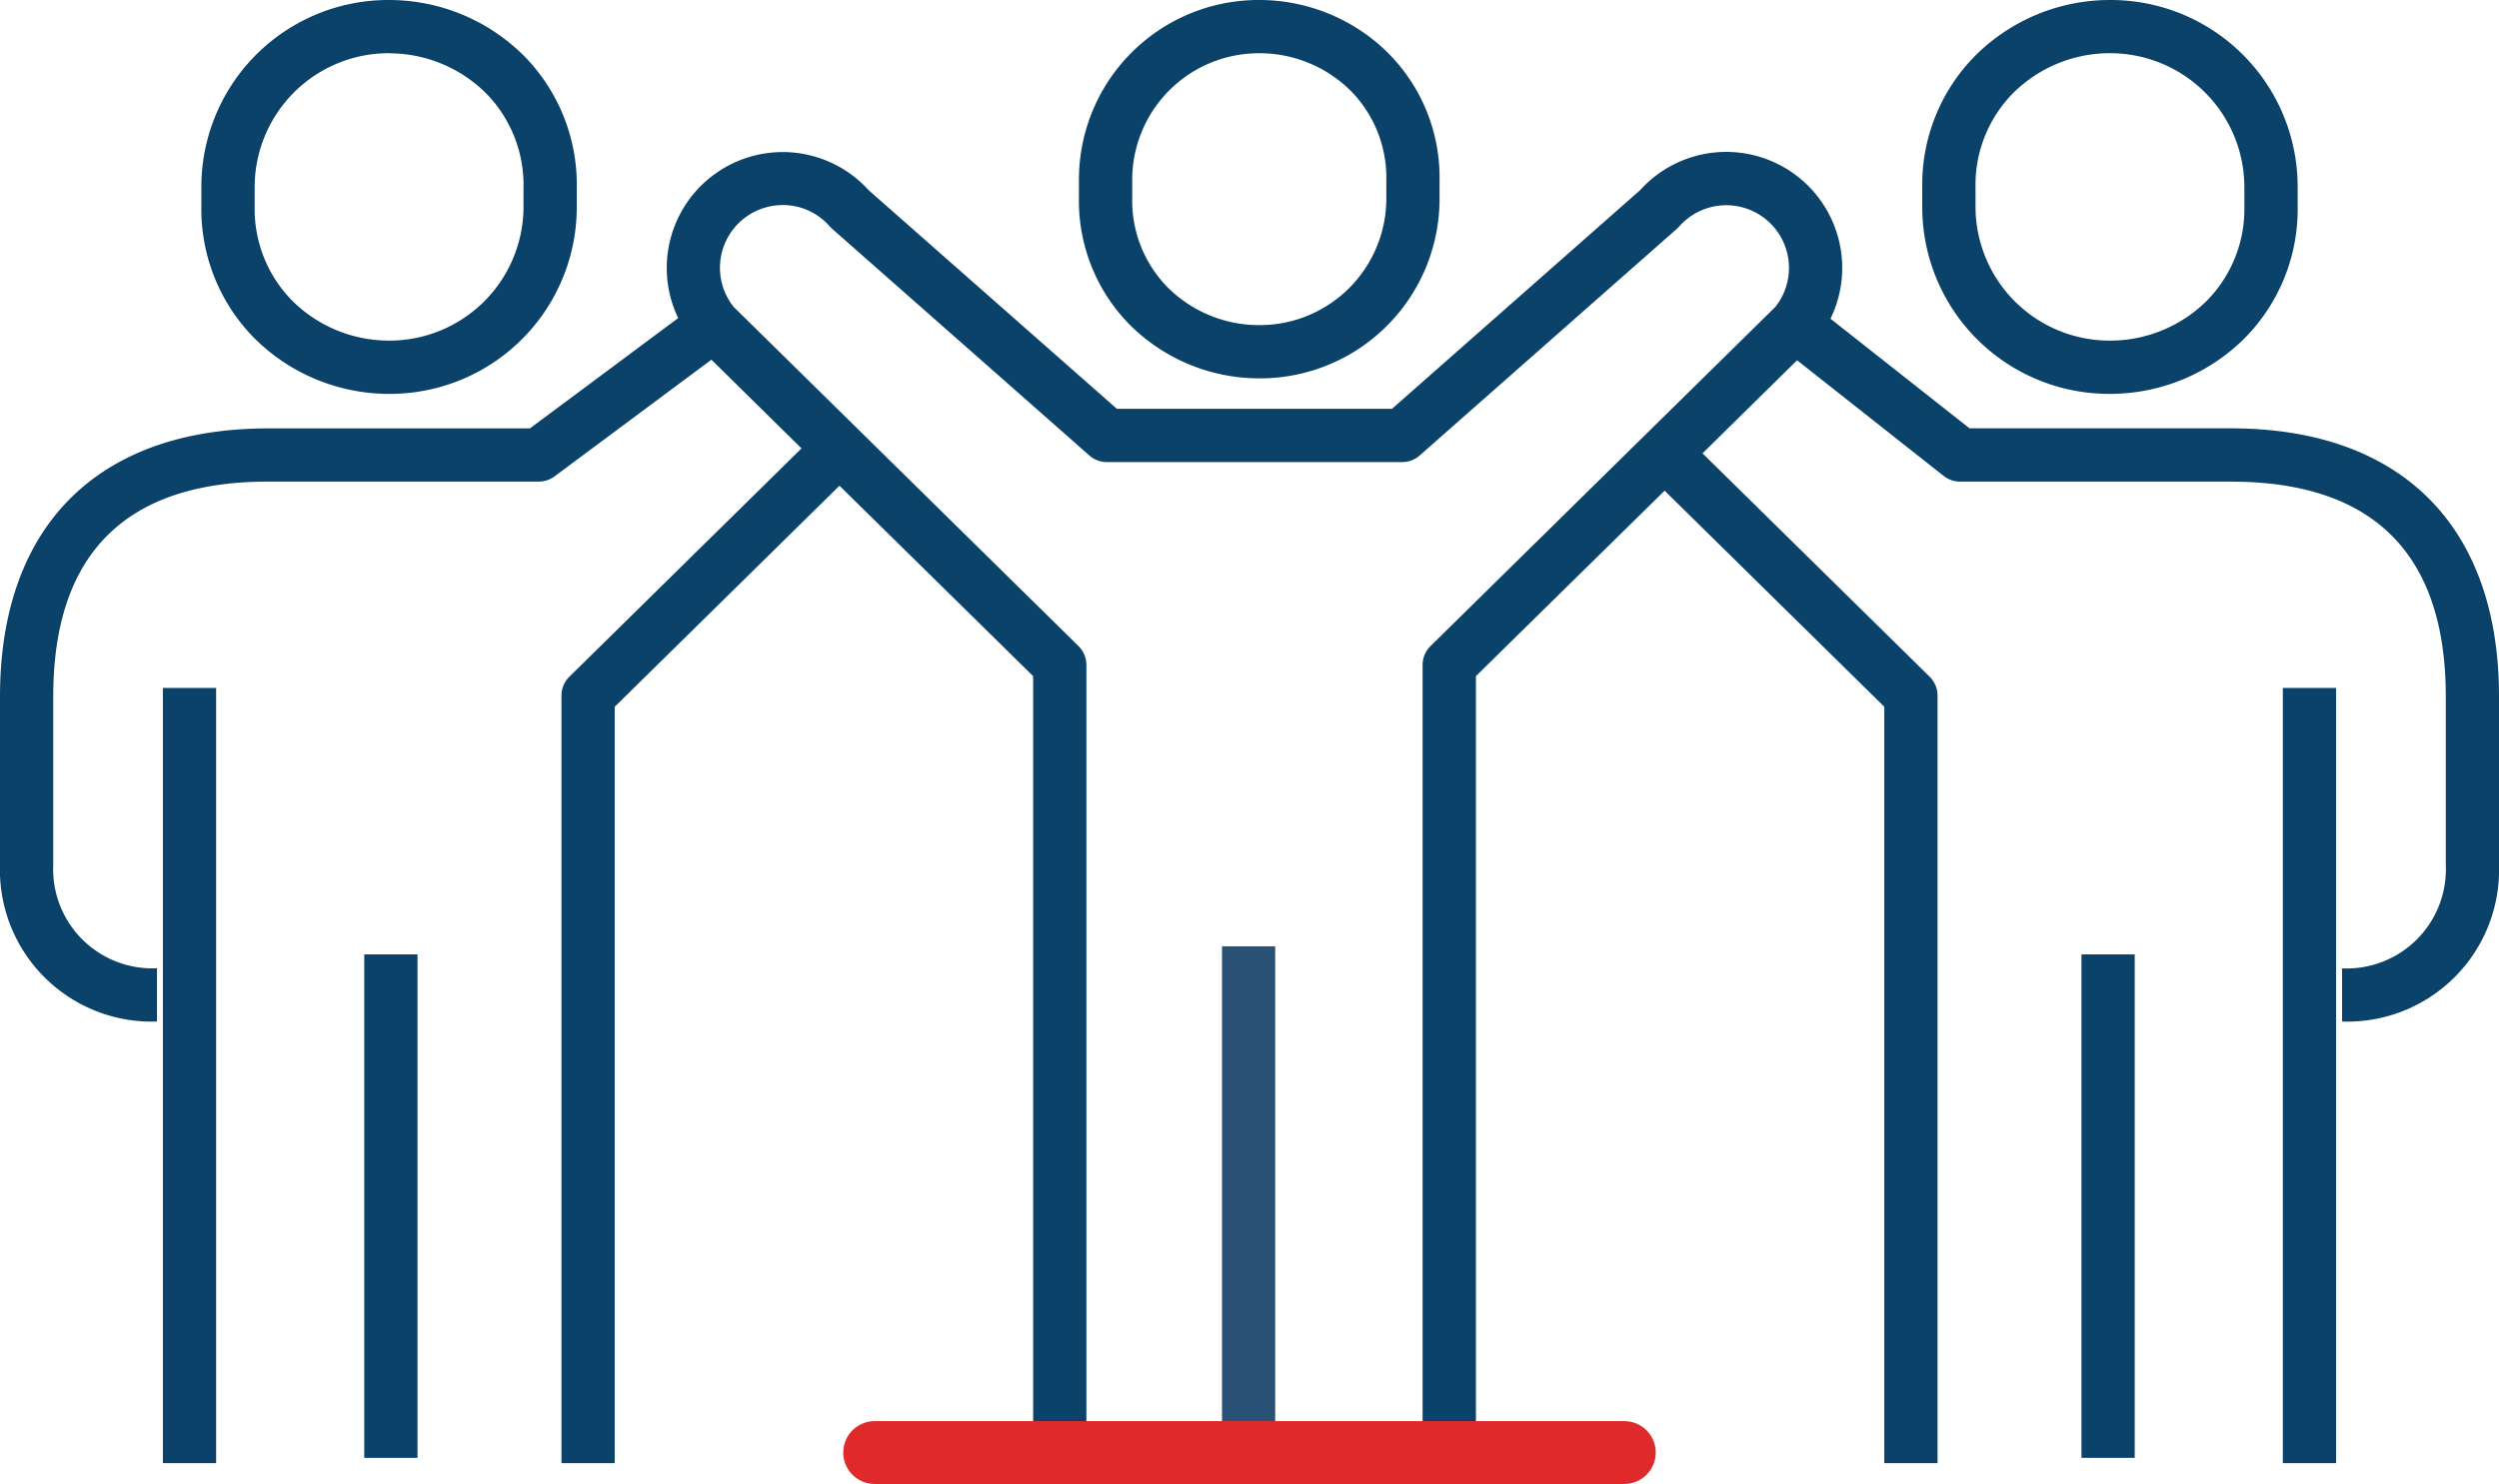
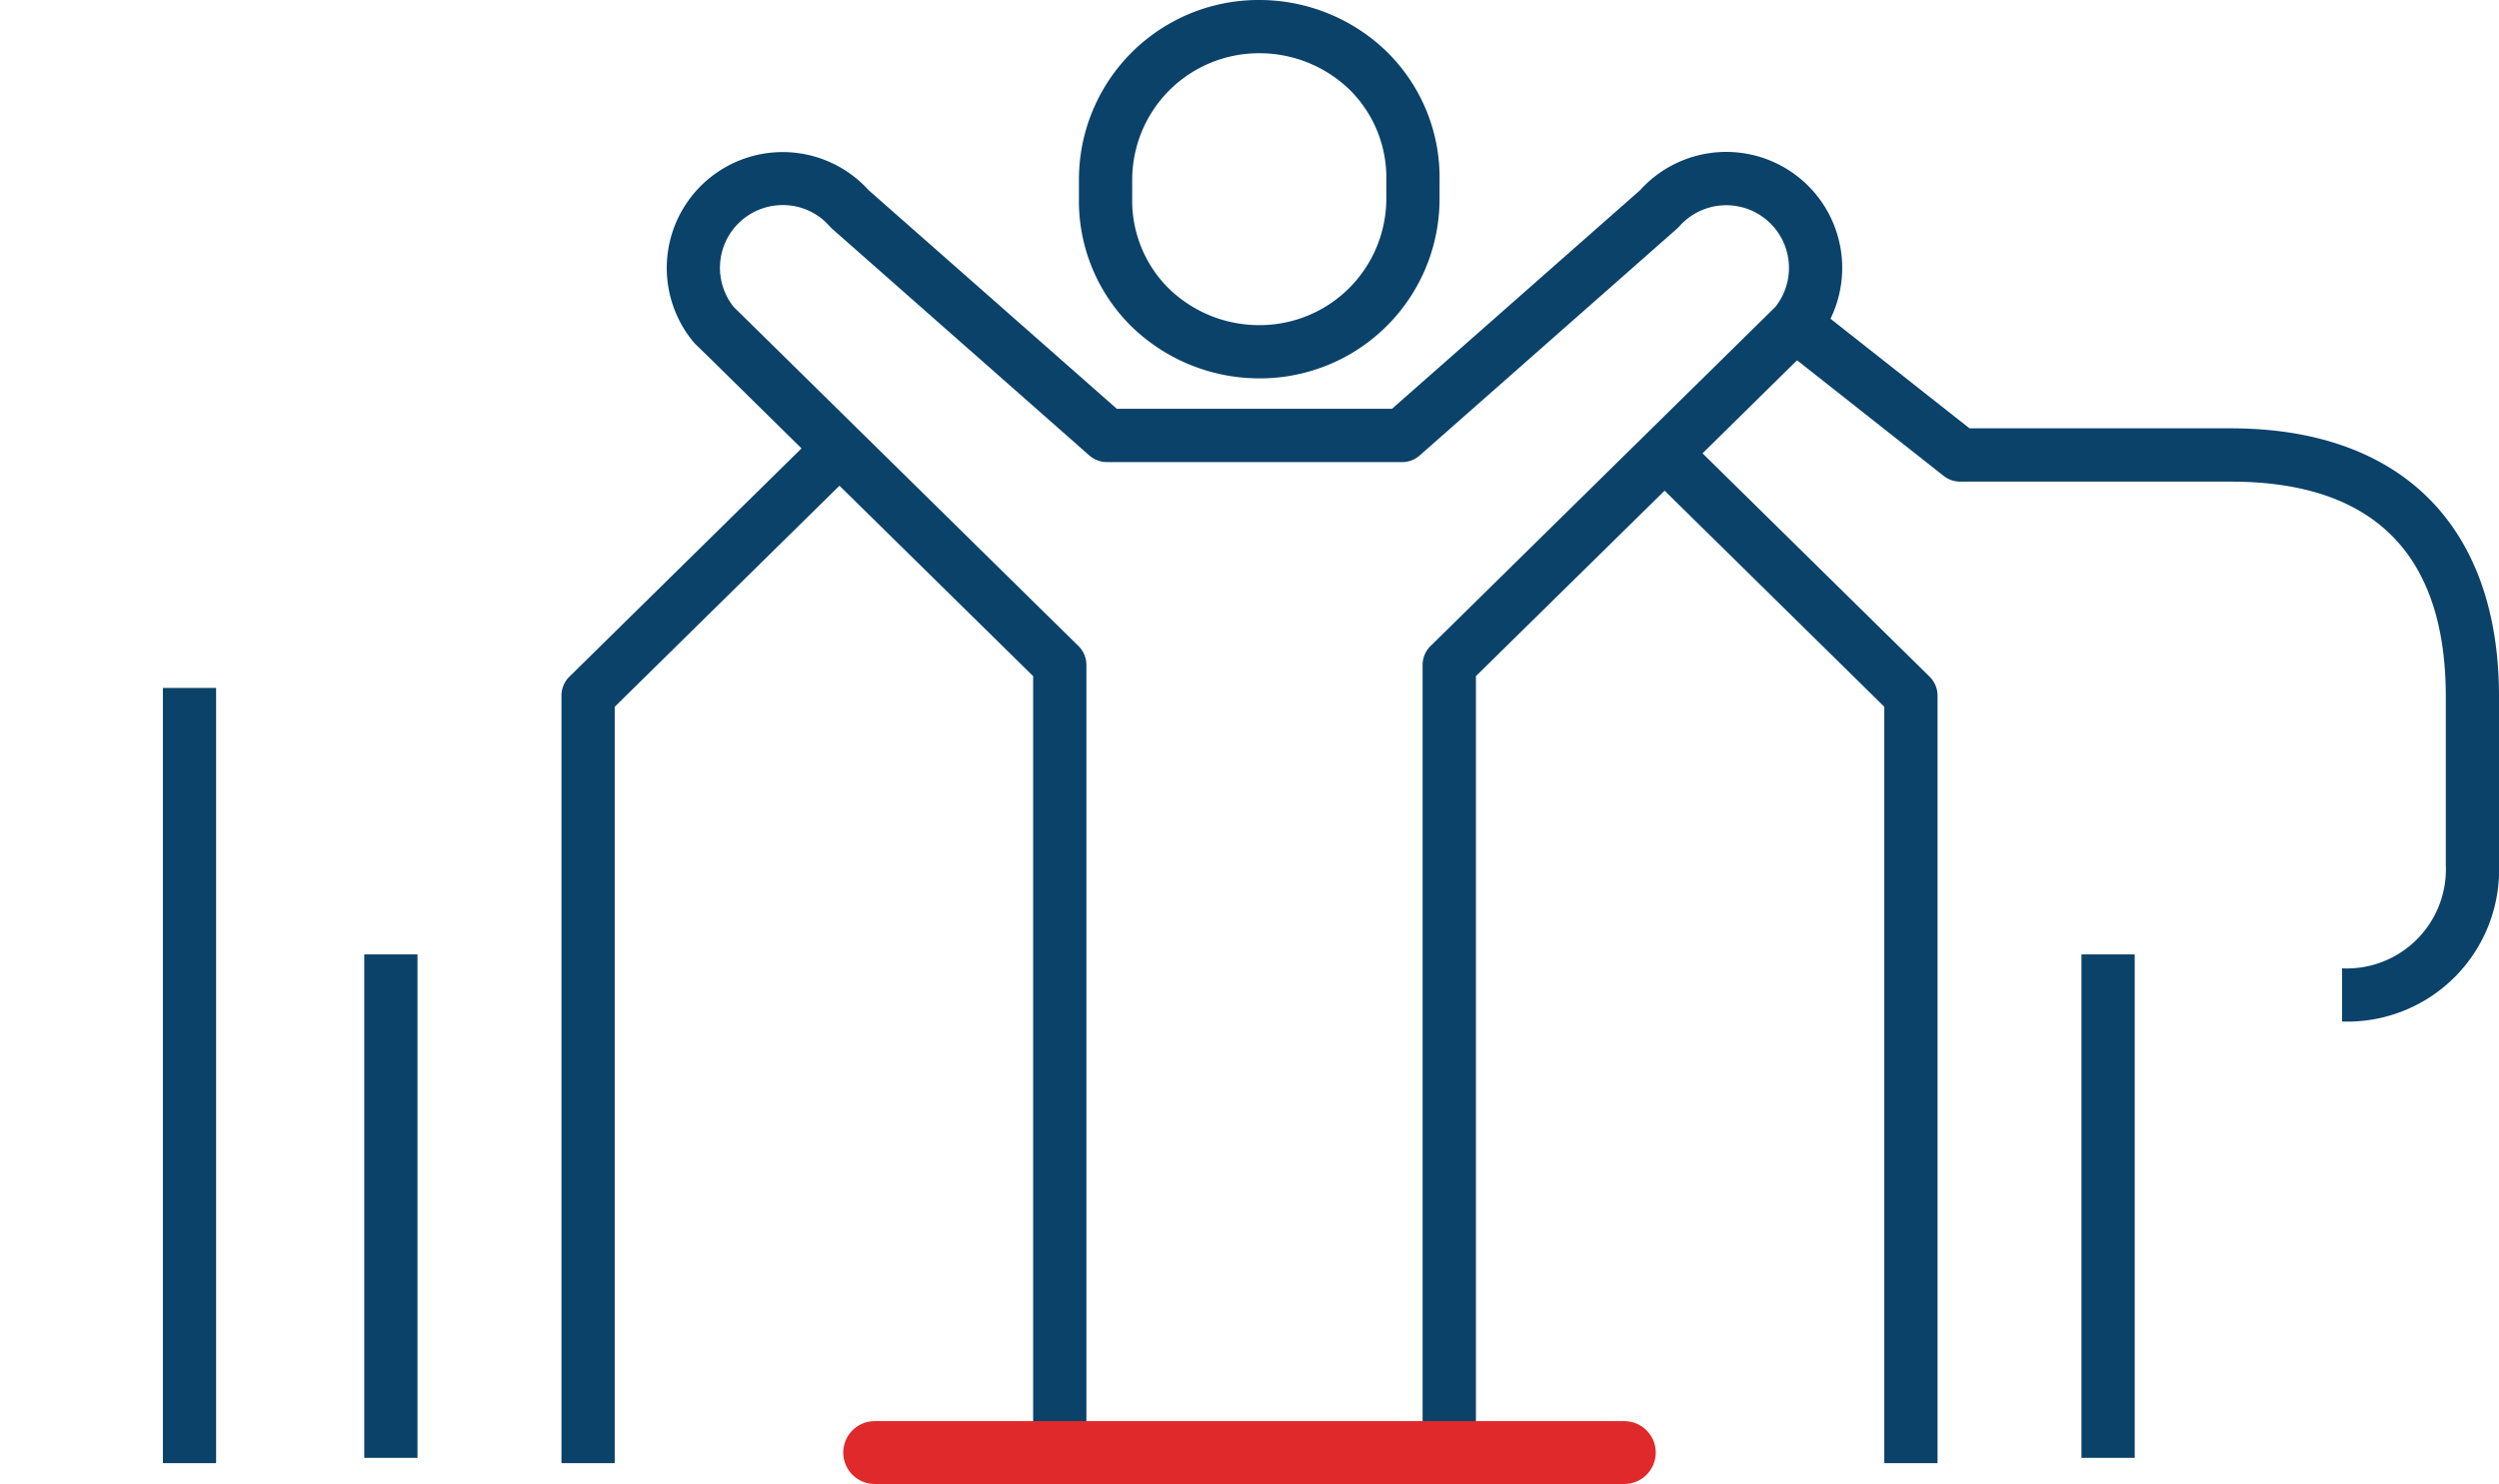
<svg xmlns="http://www.w3.org/2000/svg" width="119.248" height="70.832" viewBox="0 0 119.248 70.832">
  <defs>
    <clipPath id="clip-path">
      <rect id="Rectangle_1962" data-name="Rectangle 1962" width="119.248" height="69.838" fill="none" />
    </clipPath>
  </defs>
  <g id="Groupe_20791" data-name="Groupe 20791" transform="translate(-195.752 -1232.79)">
    <g id="Groupe_20669" data-name="Groupe 20669" transform="translate(195.752 1232.79)">
      <rect id="Rectangle_1957" data-name="Rectangle 1957" width="2.54" height="37.002" transform="translate(7.773 32.836)" fill="#0b4269" />
      <path id="Tracé_7856" data-name="Tracé 7856" d="M0,0H2.54V24.03H0Z" transform="translate(17.382 45.555)" fill="#0b4269" />
      <g id="Groupe_20668" data-name="Groupe 20668" transform="translate(0 0)">
        <g id="Groupe_20667" data-name="Groupe 20667" clip-path="url(#clip-path)">
          <path id="Tracé_7839" data-name="Tracé 7839" d="M16.92,60.057H14.379V23.422a1.264,1.264,0,0,1,.38-.906l11.37-11.185,1.781,1.811L16.92,23.955v36.1" transform="translate(12.413 9.781)" fill="#0b4269" />
-           <path id="Tracé_7840" data-name="Tracé 7840" d="M7.488,42.049A7.244,7.244,0,0,1,0,34.559V26.538c0-8.135,4.666-12.8,12.8-12.8H25.286L33.3,7.773l1.517,2.038-8.351,6.214a1.265,1.265,0,0,1-.758.252H12.8c-6.808,0-10.259,3.453-10.259,10.259v8.021A4.734,4.734,0,0,0,7.49,39.506v2.543Z" transform="translate(0 6.71)" fill="#0b4269" />
-           <path id="Tracé_7841" data-name="Tracé 7841" d="M14.114,18.8a9.1,9.1,0,0,1-6.436-2.666,8.758,8.758,0,0,1-2.521-6.3V8.957A8.919,8.919,0,0,1,14.114,0a9.114,9.114,0,0,1,6.438,2.666,8.756,8.756,0,0,1,2.519,6.3v.876A8.919,8.919,0,0,1,14.114,18.8m0-16.261A6.4,6.4,0,0,0,7.7,8.97v.876a6.242,6.242,0,0,0,1.785,4.5,6.552,6.552,0,0,0,4.63,1.912,6.4,6.4,0,0,0,6.415-6.428V8.957a6.245,6.245,0,0,0-1.785-4.5,6.552,6.552,0,0,0-4.63-1.912" transform="translate(4.452 0)" fill="#0b4269" />
-           <rect id="Rectangle_1959" data-name="Rectangle 1959" width="2.538" height="23.248" transform="translate(58.312 45.169)" fill="#295175" />
          <path id="Tracé_7842" data-name="Tracé 7842" d="M42.419,2.562A8.735,8.735,0,0,0,36.24,0a8.571,8.571,0,0,0-8.608,8.6v.835A8.42,8.42,0,0,0,30.056,15.5,8.754,8.754,0,0,0,36.24,18.06a8.569,8.569,0,0,0,8.6-8.608V8.618a8.4,8.4,0,0,0-2.424-6.056M42.3,9.443a6.046,6.046,0,0,1-6.061,6.076,6.18,6.18,0,0,1-4.382-1.811,5.914,5.914,0,0,1-1.683-4.256V8.618A6.046,6.046,0,0,1,36.24,2.541a6.18,6.18,0,0,1,4.373,1.805A5.9,5.9,0,0,1,42.3,8.6Z" transform="translate(23.853 0)" fill="#0b4269" />
-           <rect id="Rectangle_1960" data-name="Rectangle 1960" width="2.541" height="37.002" transform="translate(108.933 32.836)" fill="#0b4269" />
          <rect id="Rectangle_1961" data-name="Rectangle 1961" width="2.541" height="24.03" transform="translate(99.324 45.555)" fill="#0b4269" />
          <path id="Tracé_7843" data-name="Tracé 7843" d="M56.07,60.235H53.529V24.13L42.15,12.936l1.781-1.811L55.69,22.694a1.264,1.264,0,0,1,.38.906V60.235" transform="translate(36.386 9.604)" fill="#0b4269" />
          <path id="Tracé_7844" data-name="Tracé 7844" d="M72.438,42.038V39.5a4.734,4.734,0,0,0,4.949-4.949V26.527c0-6.806-3.453-10.259-10.259-10.259H54.221A1.278,1.278,0,0,1,53.434,16L45.551,9.782l1.573-2,7.537,5.942H67.126c8.135,0,12.8,4.666,12.8,12.8V34.55a7.243,7.243,0,0,1-7.488,7.488" transform="translate(39.322 6.721)" fill="#0b4269" />
          <path id="Tracé_7845" data-name="Tracé 7845" d="M72.612,11.861a5.523,5.523,0,0,1-.706,1.094c-.03.034-.06.063-.088.1l-.8.784L66.508,18.28,64.7,20.061l-9.005,8.852V65.032H53.15V28.382a1.27,1.27,0,0,1,.382-.907L69.983,11.291A2.992,2.992,0,0,0,65.39,7.458c-.039.039-.078.078-.117.114L53.014,18.379a1.254,1.254,0,0,1-.838.319H38.082a1.26,1.26,0,0,1-.838-.319L24.985,7.572c-.039-.034-.078-.073-.117-.114a2.952,2.952,0,0,0-2.361-1.025,2.992,2.992,0,0,0-2.232,4.857L36.725,27.475a1.263,1.263,0,0,1,.382.907v36.65H34.566V28.915L25.33,19.832l-1.811-1.781-4.3-4.235-.783-.762c-.03-.034-.06-.063-.088-.1a5.438,5.438,0,0,1-.721-1.129A5.532,5.532,0,0,1,26.716,5.72L38.559,16.154H51.691L63.528,5.72a5.536,5.536,0,0,1,9.083,6.141" transform="translate(14.734 3.358)" fill="#0b4269" />
-           <path id="Tracé_7846" data-name="Tracé 7846" d="M58.186,18.8a8.918,8.918,0,0,1-8.957-8.944v-.9a8.746,8.746,0,0,1,2.521-6.29A9.1,9.1,0,0,1,58.186,0a8.918,8.918,0,0,1,8.957,8.944v.9a8.746,8.746,0,0,1-2.521,6.29A9.1,9.1,0,0,1,58.186,18.8m0-16.261a6.543,6.543,0,0,0-4.63,1.914,6.233,6.233,0,0,0-1.785,4.49v.9a6.4,6.4,0,0,0,6.417,6.415,6.552,6.552,0,0,0,4.63-1.912A6.233,6.233,0,0,0,64.6,9.858v-.9a6.4,6.4,0,0,0-6.417-6.417" transform="translate(42.497 0)" fill="#0b4269" />
        </g>
      </g>
    </g>
    <path id="Tracé_7857" data-name="Tracé 7857" d="M4137.294,1454.329h35.771" transform="translate(-3899.804 -152.207)" fill="none" stroke="#e0292b" stroke-linecap="round" stroke-width="3" />
  </g>
</svg>